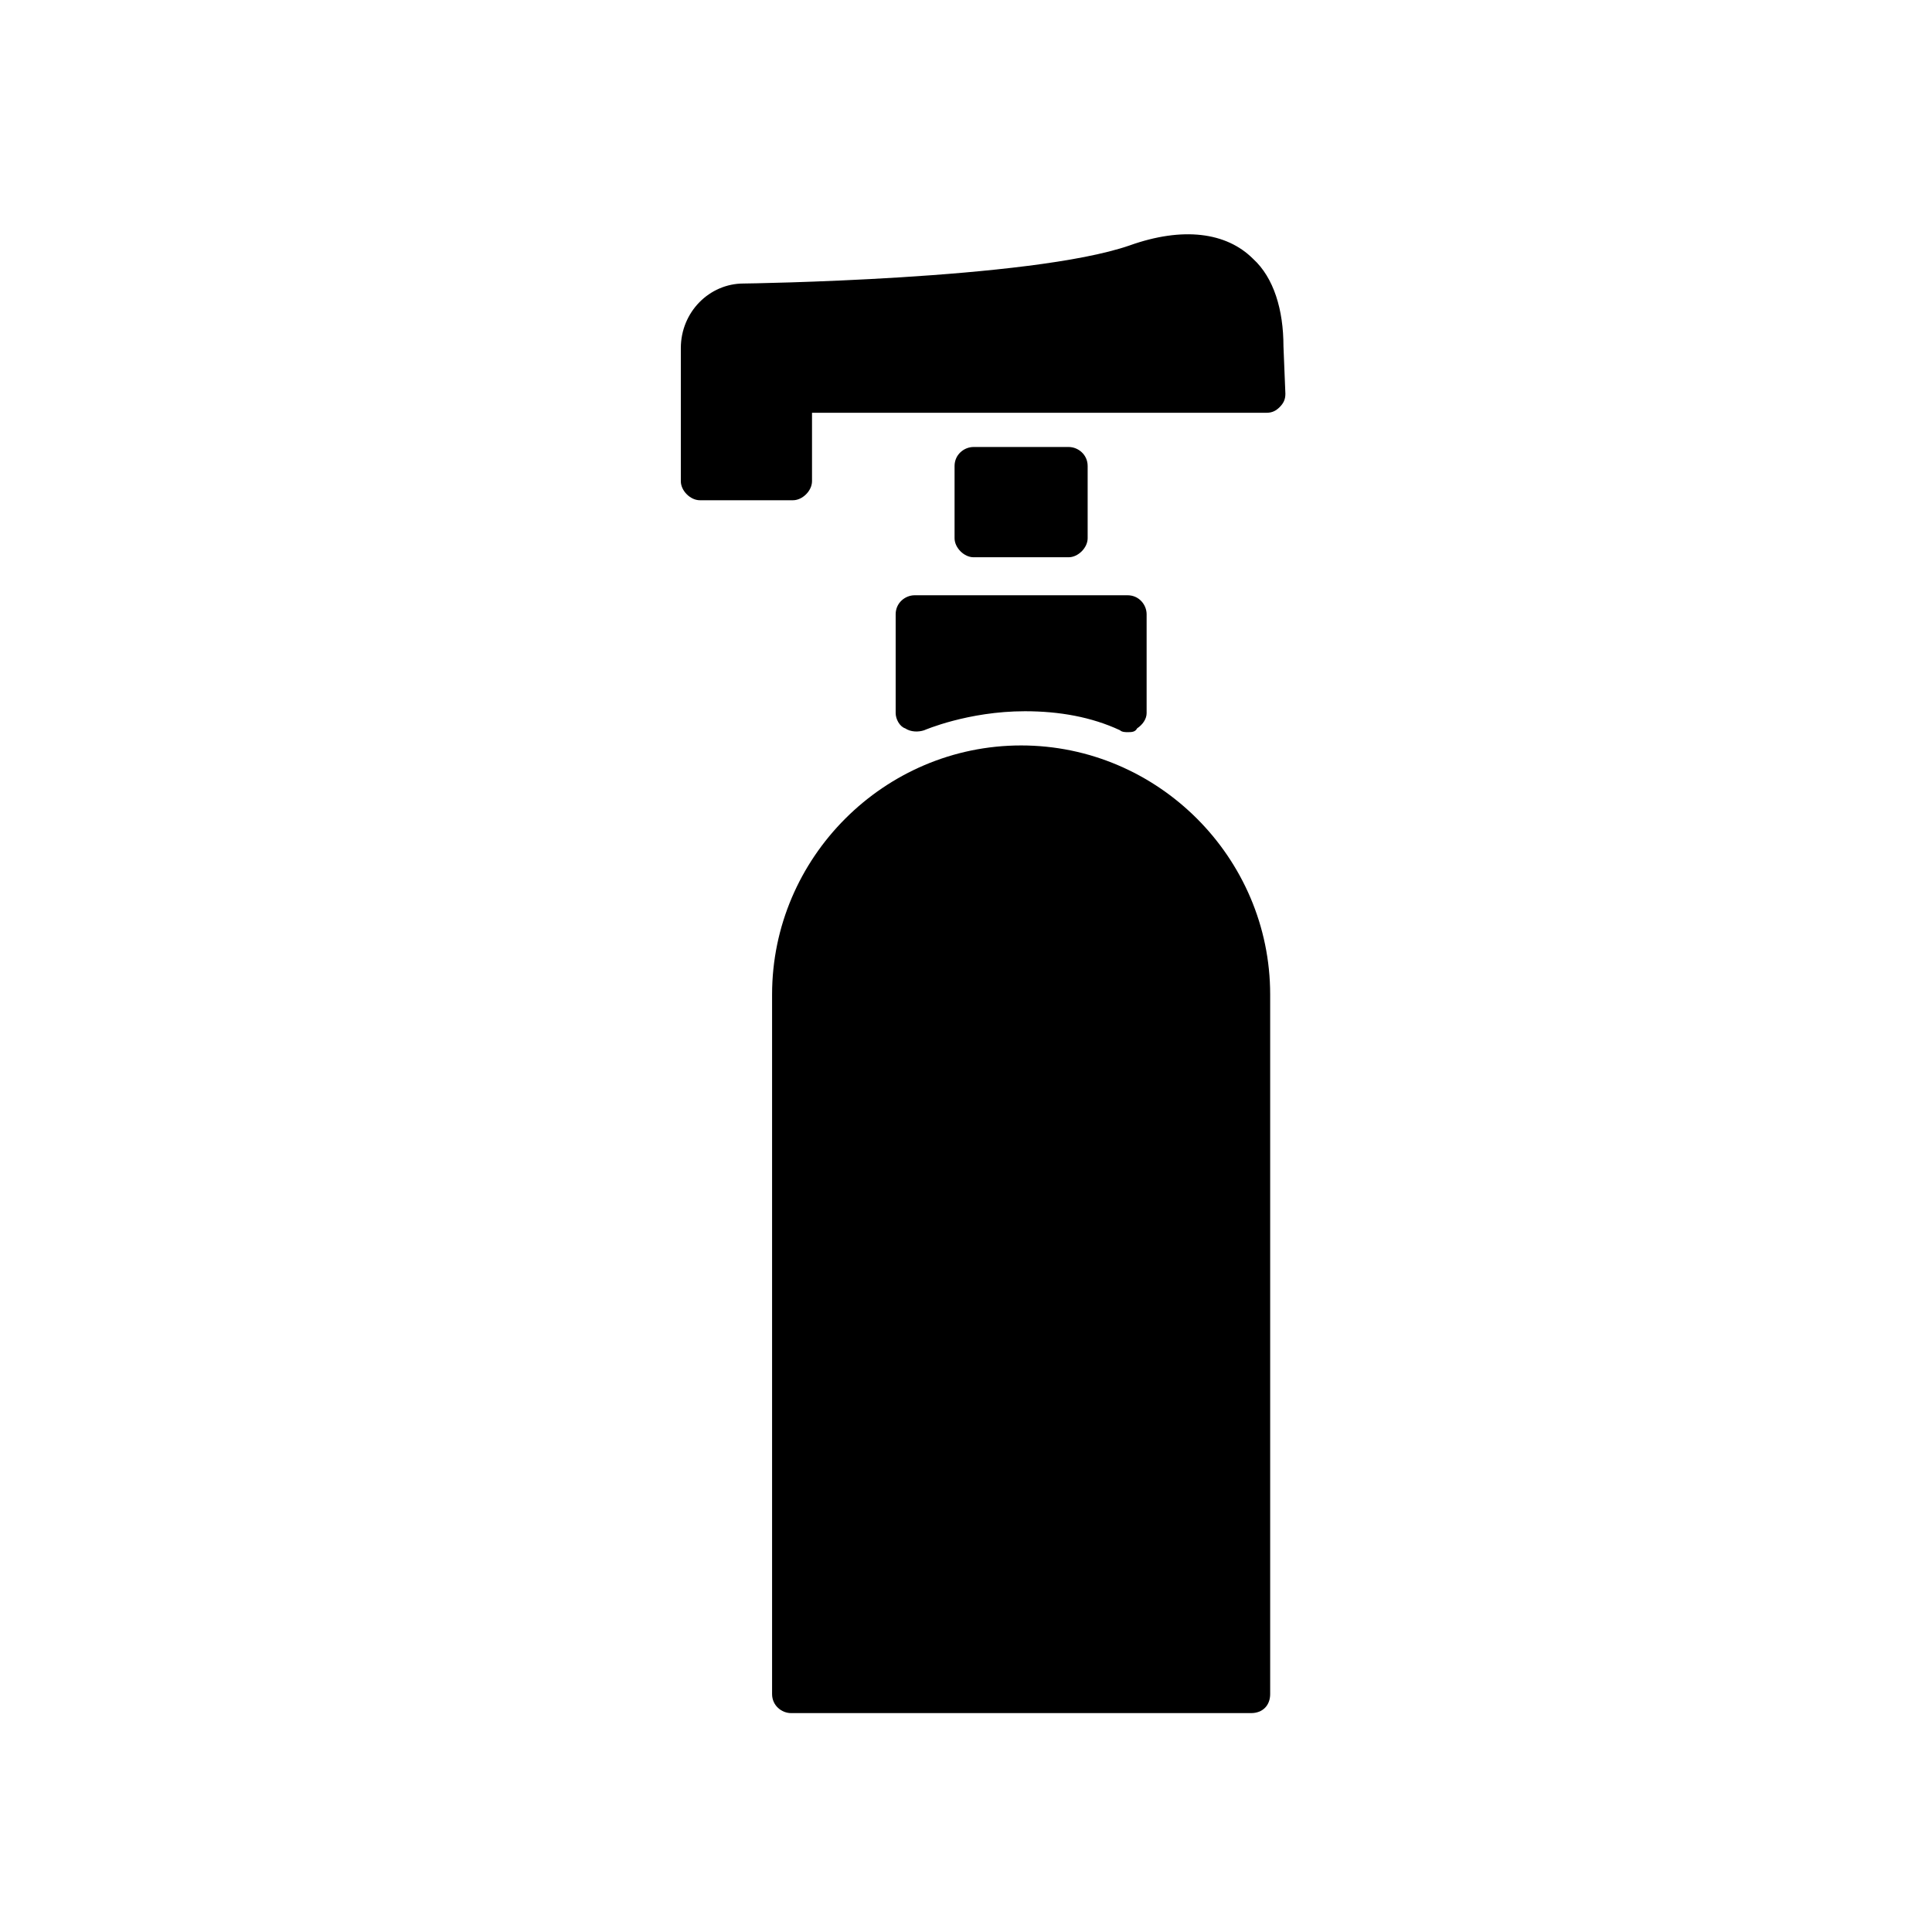
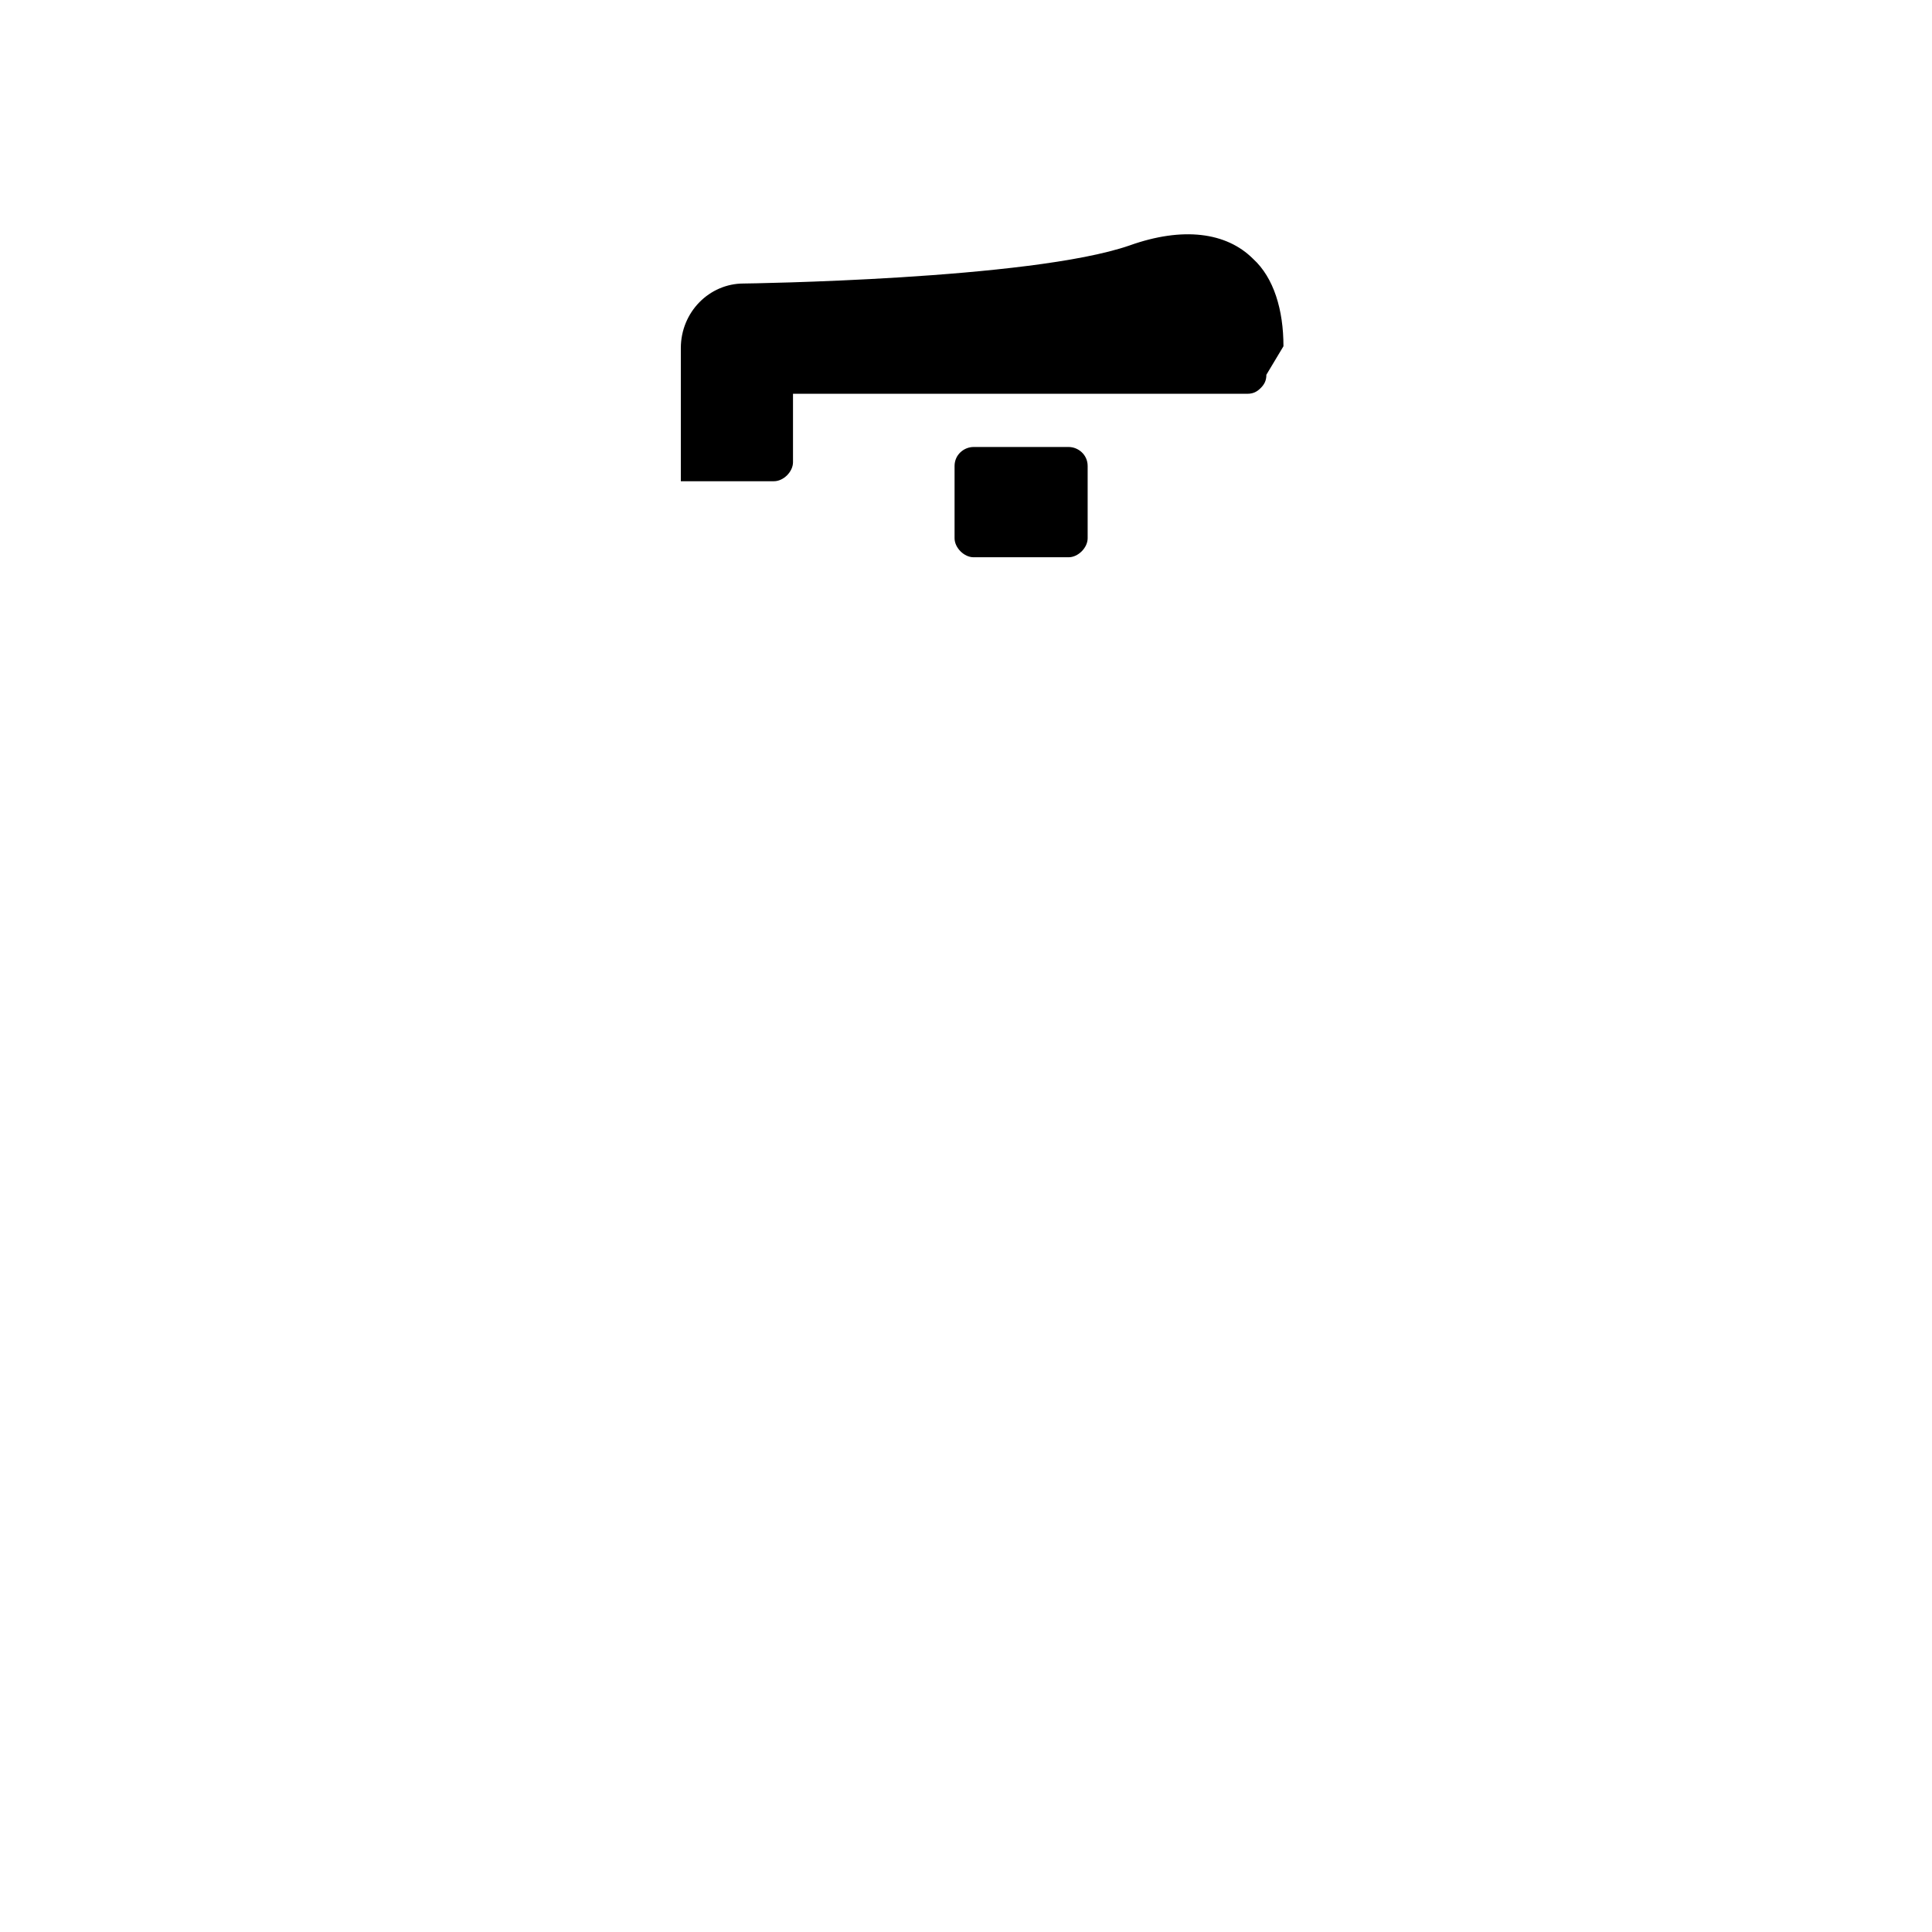
<svg xmlns="http://www.w3.org/2000/svg" fill="#000000" width="800px" height="800px" version="1.1" viewBox="144 144 512 512">
  <g>
-     <path d="m414.61 341.55c-36.273 0-66 29.727-66 66v185.4c0 3.023 2.519 5.039 5.039 5.039h121.92c3.023 0 5.039-2.016 5.039-5.039v-185.4c0-36.273-29.727-66-66-66z" />
-     <path d="m381.36 306.79v26.199c0 1.512 1.008 3.527 2.519 4.031 1.512 1.008 3.527 1.008 5.039 0.504 0 0 11.586-5.039 26.703-5.039 9.07 0 17.633 1.512 25.191 5.039 0.504 0.504 1.512 0.504 2.016 0.504 1.008 0 2.016 0 2.519-1.008 1.512-1.008 2.519-2.519 2.519-4.031v-26.199c0-2.519-2.016-5.039-5.039-5.039h-56.434c-2.519 0-5.035 2.016-5.035 5.039z" />
-     <path d="m484.13 235.76c0-9.574-2.519-18.137-8.062-23.176-7.055-7.055-18.641-8.566-32.746-3.527-26.199 9.07-101.77 10.078-102.27 10.078-9.07 0-16.625 7.559-16.625 17.129v35.266c0 2.519 2.519 5.039 5.039 5.039h24.688c2.519 0 5.039-2.519 5.039-5.039v-18.137h120.41c1.512 0 2.519-0.504 3.527-1.512 1.008-1.008 1.512-2.016 1.512-3.527z" />
+     <path d="m484.13 235.76c0-9.574-2.519-18.137-8.062-23.176-7.055-7.055-18.641-8.566-32.746-3.527-26.199 9.07-101.77 10.078-102.27 10.078-9.07 0-16.625 7.559-16.625 17.129v35.266h24.688c2.519 0 5.039-2.519 5.039-5.039v-18.137h120.41c1.512 0 2.519-0.504 3.527-1.512 1.008-1.008 1.512-2.016 1.512-3.527z" />
    <path d="m427.2 291.68c2.519 0 5.039-2.519 5.039-5.039v-19.145c0-3.023-2.519-5.039-5.039-5.039h-25.191c-2.519 0-5.039 2.016-5.039 5.039v19.145c0 2.519 2.519 5.039 5.039 5.039z" />
  </g>
</svg>